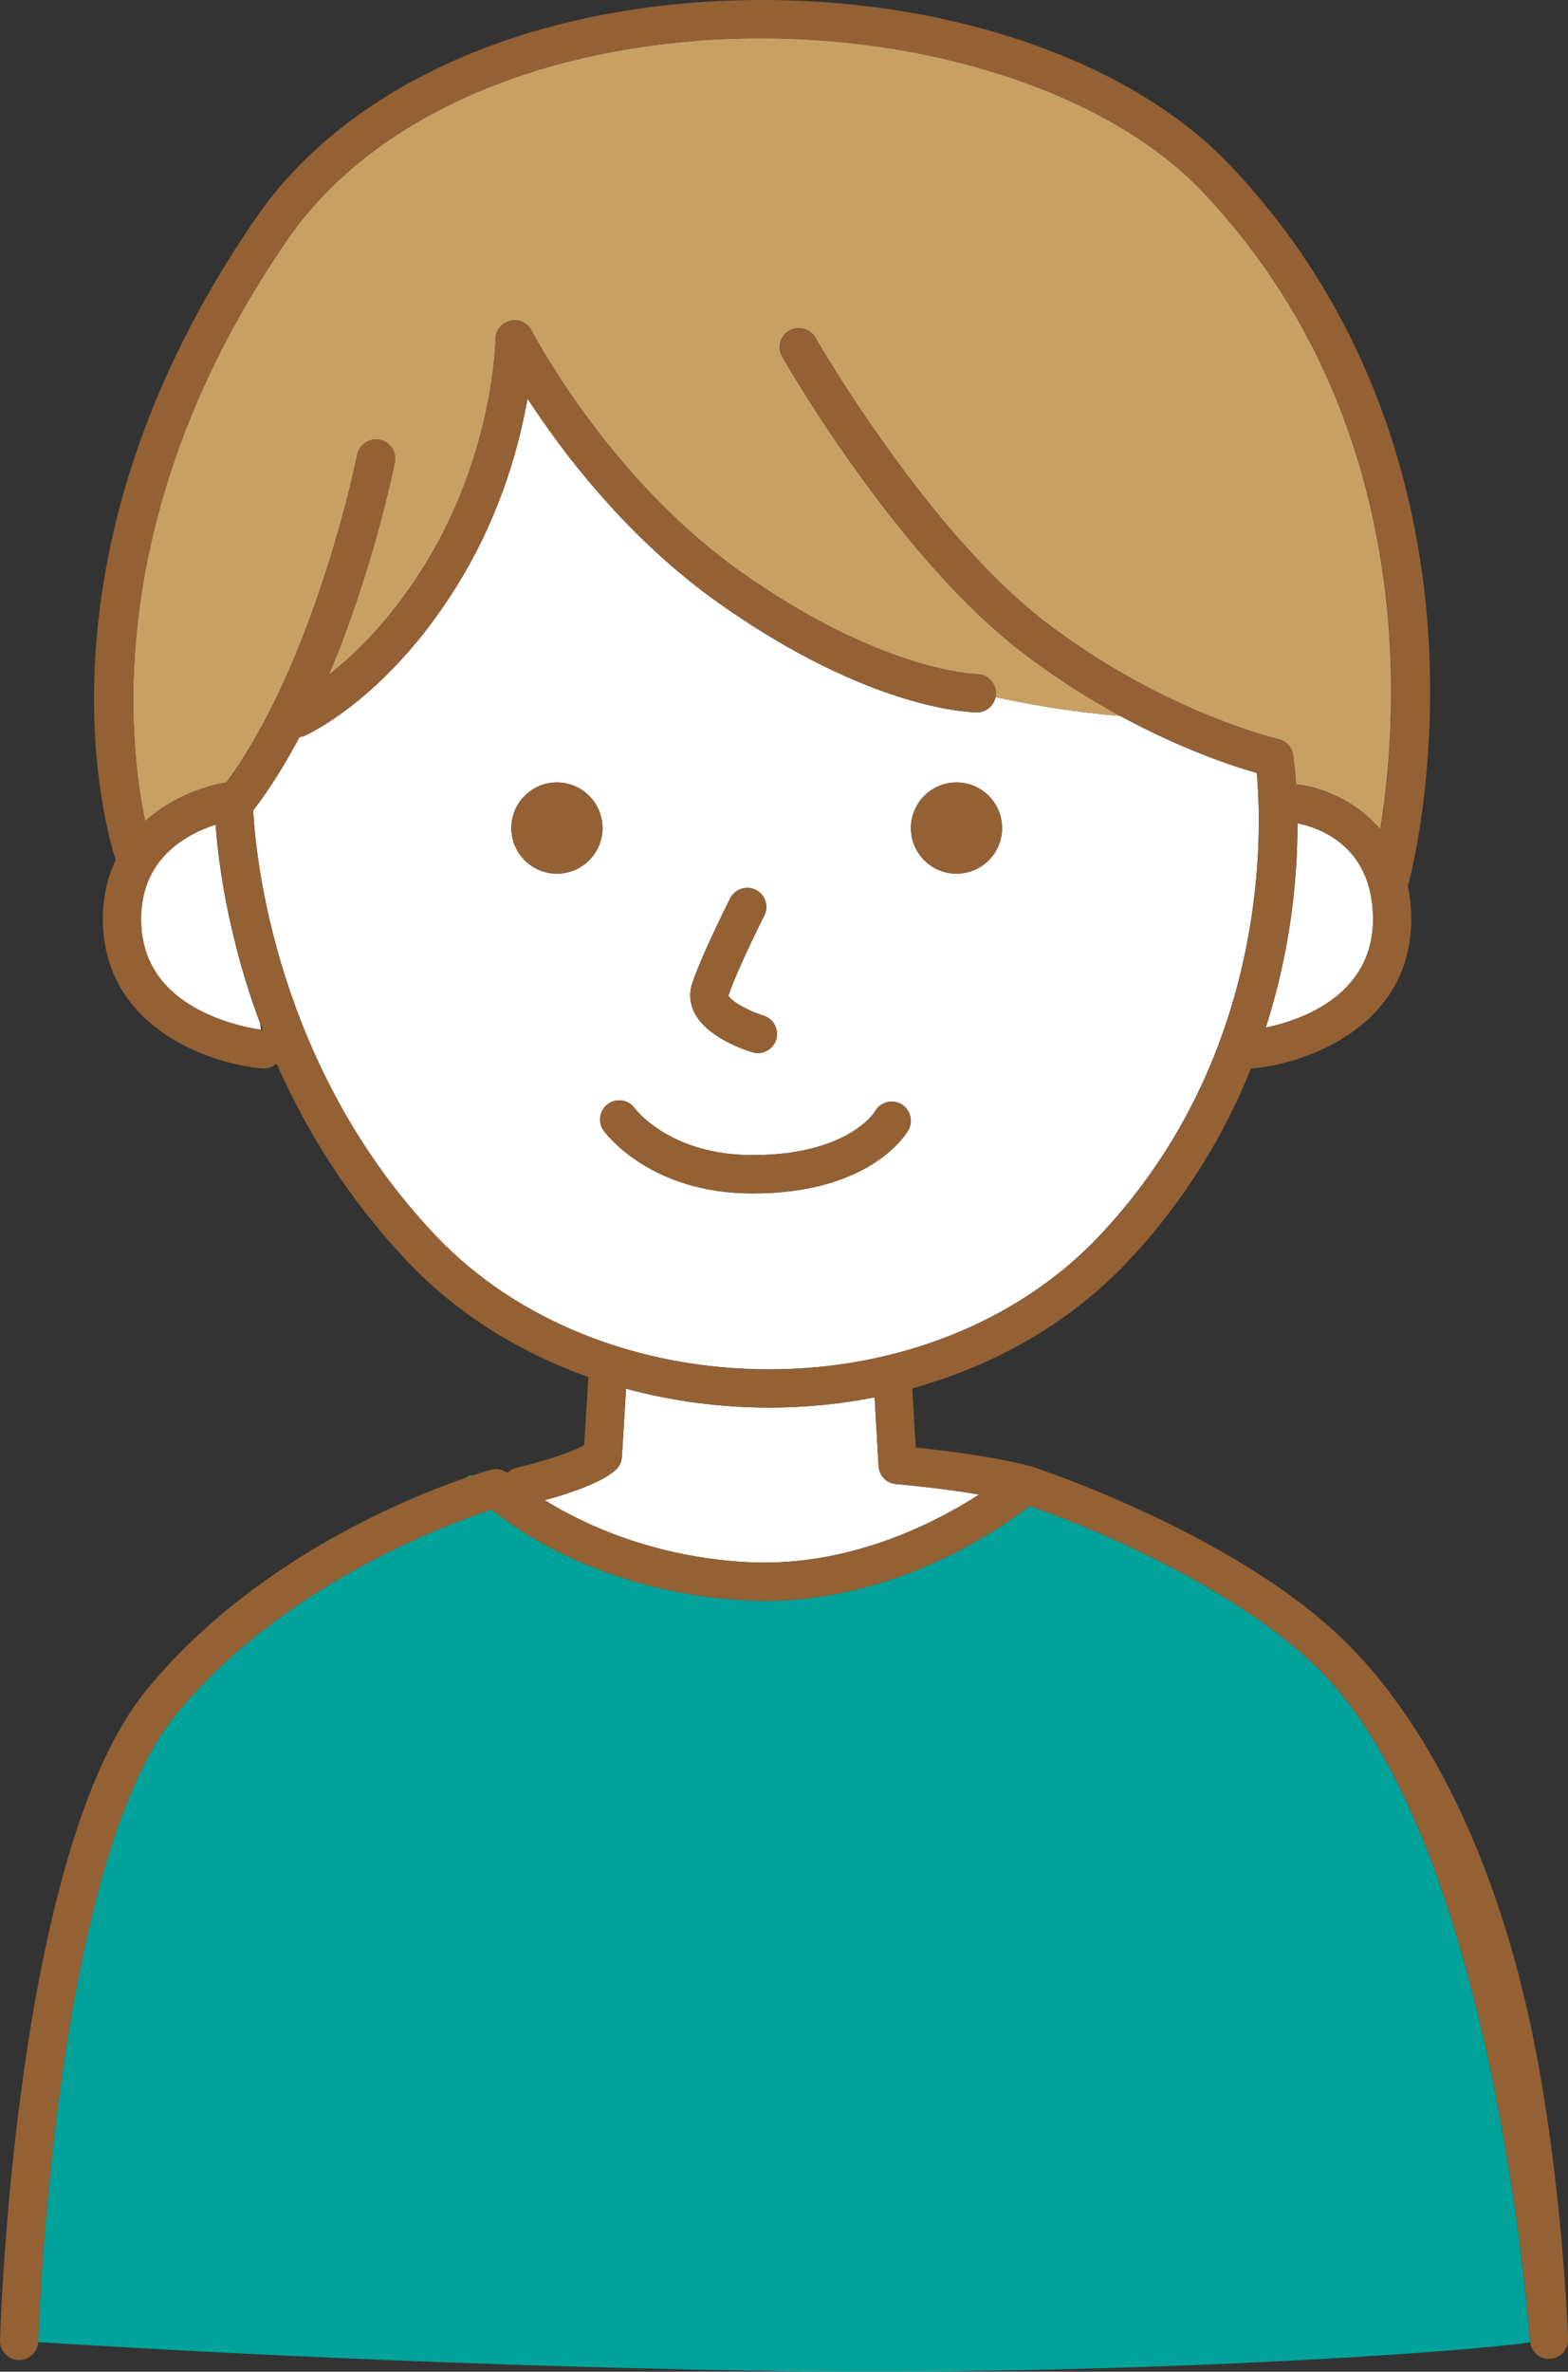
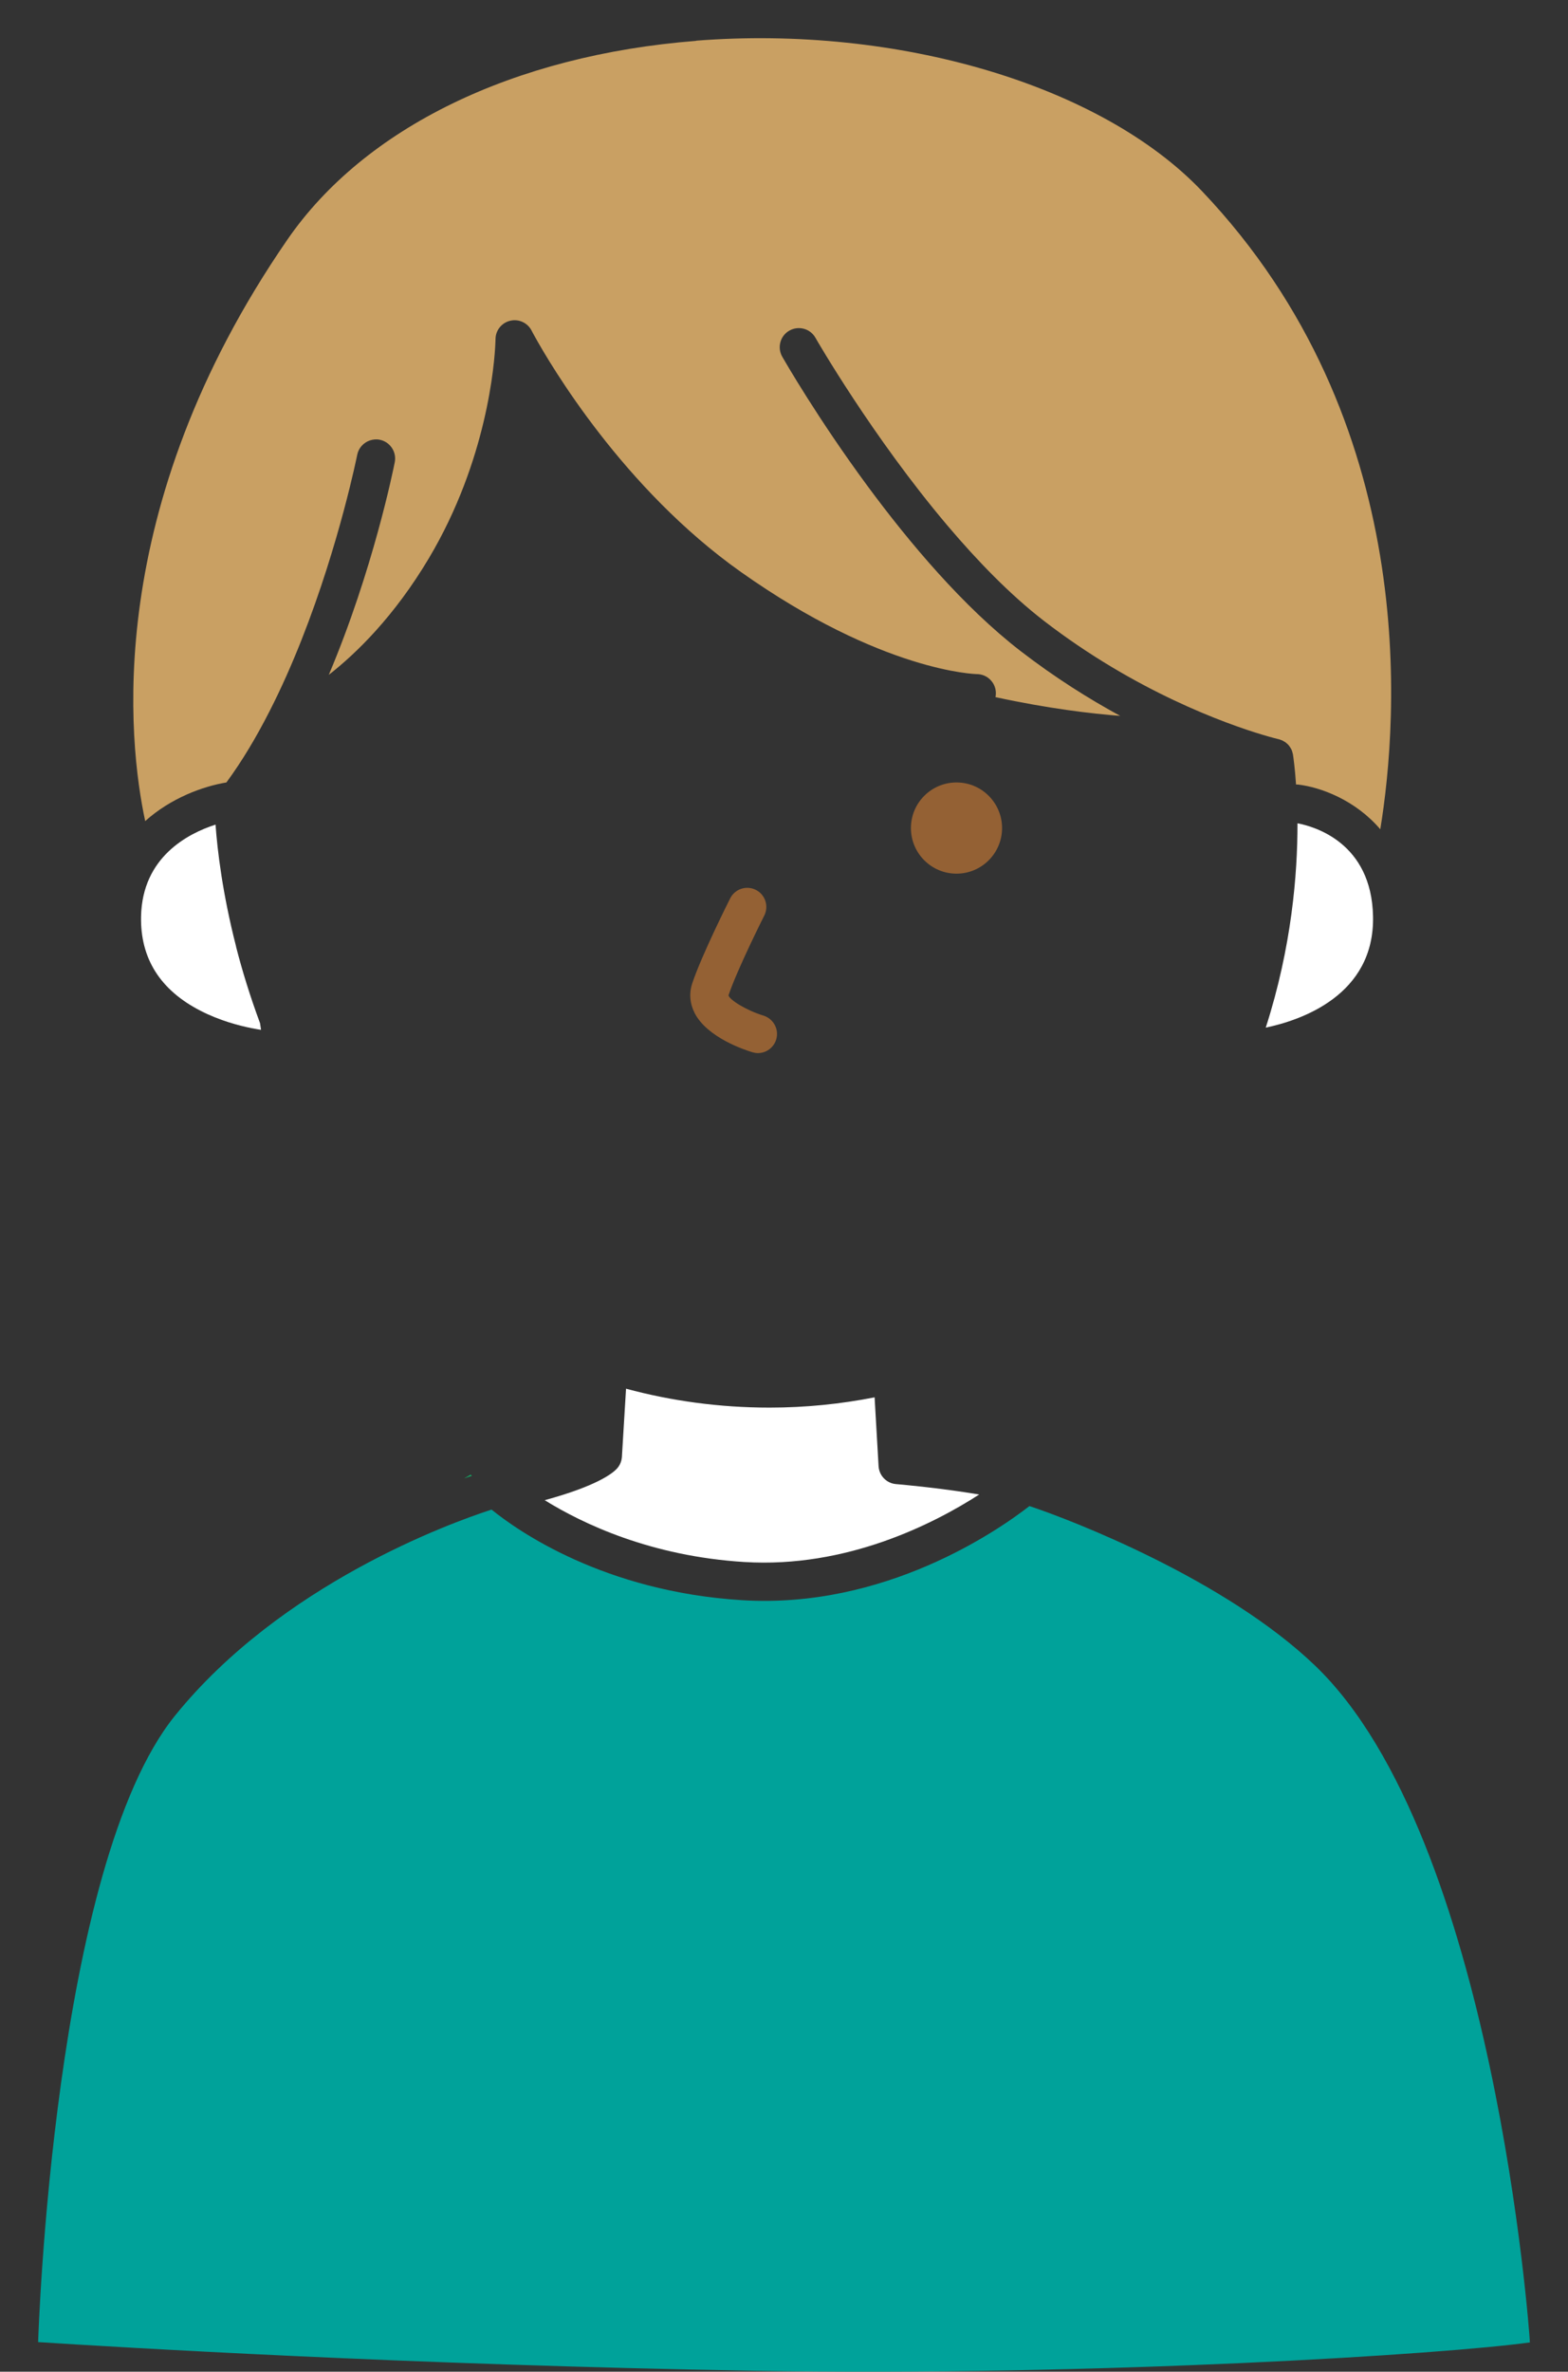
<svg xmlns="http://www.w3.org/2000/svg" id="_レイヤー_2" data-name="レイヤー 2" viewBox="0 0 205.08 309.96">
  <rect x="0" y="0" width="205.08" height="309.96" fill="#333333" stroke="none" />
  <defs>
    <style>
      .cls-1 {
        fill: #00a29a;
      }

      .cls-1, .cls-2, .cls-3, .cls-4, .cls-5 {
        stroke-width: 0px;
      }

      .cls-2 {
        fill: #c9a063;
      }

      .cls-3 {
        fill: #946134;
      }

      .cls-4 {
        fill: #fff;
      }

      .cls-5 {
        fill: #13ae67;
      }
    </style>
  </defs>
  <g id="_1" data-name="1">
    <g>
      <path class="cls-4" d="M97.34,204.14c-12.22-.76-21.11-4.99-26.1-8.08,6.83-1.86,8.89-3.5,9.48-4.16.37-.42.58-.94.62-1.5l.54-8.91c5.96,1.61,12.26,2.47,18.73,2.47h.08c4.68,0,9.27-.47,13.7-1.34l.52,8.99c.07,1.25,1.05,2.25,2.29,2.35.07,0,5.52.46,10.87,1.36-5.95,3.83-17.35,9.65-30.72,8.82Z" />
      <path class="cls-1" d="M200.08,305.87c-.02-.62-4.64-65.68-28.06-88.17-11.75-11.28-31.89-19.06-37.38-20.87-4.1,3.19-18.9,13.47-37.61,12.3-18.01-1.13-29.26-9.02-32.74-11.84-5.46,1.77-27.48,9.74-41.4,26.93-15.9,19.64-17.88,81.16-17.9,81.78,0,.03,0,.06-.01.09,9.96.64,48.6,2.99,93.42,3.74,45.45.76,90.82-2.17,101.7-3.7-.01-.09-.03-.17-.04-.26Z" />
      <path class="cls-5" d="M61.56,192.73s-.31.17-.87.49c.37-.13.72-.25,1.03-.35-.11-.09-.16-.14-.16-.14Z" />
      <path class="cls-4" d="M169.7,107.61c.01,6.57-.75,16.14-4.15,26.69,4.55-.95,14.25-4.2,14.03-14.55-.2-9.63-7.68-11.73-9.87-12.15Z" />
      <path class="cls-4" d="M30.88,123.71c-1.79-6.96-2.45-12.63-2.69-15.94-3.61,1.16-9.57,4.24-9.74,11.98-.12,5.5,2.51,9.66,7.8,12.36,2.5,1.28,5.01,1.93,6.64,2.26.51.1.94.17,1.25.22-.04-.27-.09-.56-.13-.87-1.31-3.53-2.34-6.89-3.14-10.01Z" />
-       <path class="cls-4" d="M146.52,93.56c-3.75-.29-9.38-.95-16.31-2.45-.24,1.14-1.24,1.99-2.44,1.99-.55,0-13.79-.16-33.74-14.27-12-8.49-20.47-19.72-25.04-26.75-1.03,5.95-3.35,14.61-8.58,23.4-9.25,15.55-20.14,20.49-20.6,20.69-.21.09-.43.14-.65.18-1.8,3.4-3.81,6.65-6.05,9.58.34,6.18,3.01,33.61,23.91,55.6,10.53,11.08,26.41,17.43,43.59,17.43h.07c16.9-.02,32.58-6.34,43.02-17.35.01-.01.03-.03.04-.04.02-.03.05-.05.07-.08.7-.74,1.37-1.48,2.02-2.23.01-.01.02-.02.03-.03,20.28-23.32,19.15-51.32,18.51-58.21-3.04-.87-9.77-3.06-17.85-7.45ZM90.54,128.51c1.24-3.73,4.81-10.8,4.96-11.1.62-1.23,2.12-1.73,3.36-1.11,1.23.62,1.73,2.13,1.1,3.36-.04.07-3.55,7.04-4.68,10.43.16.59,2.3,1.95,4.57,2.64,1.32.4,2.07,1.8,1.67,3.12-.33,1.08-1.32,1.78-2.39,1.78-.24,0-.48-.03-.72-.11-.97-.29-5.88-1.9-7.55-5.11-.65-1.25-.76-2.59-.32-3.9ZM72.84,114.18c-3.29,0-5.96-2.67-5.96-5.96s2.67-5.96,5.96-5.96,5.96,2.67,5.96,5.96-2.67,5.96-5.96,5.96ZM118.81,147.69c-.19.34-4.76,8.28-20.39,8.28-13.4,0-19.21-7.87-19.46-8.21-.81-1.12-.55-2.68.57-3.49,1.11-.8,2.67-.55,3.48.55.2.27,4.71,6.14,15.41,6.14,12.52,0,15.99-5.64,16.02-5.7.67-1.21,2.19-1.64,3.4-.98,1.21.67,1.65,2.19.98,3.4ZM125.1,114.18c-3.29,0-5.96-2.67-5.96-5.96s2.67-5.96,5.96-5.96,5.96,2.67,5.96,5.96-2.67,5.96-5.96,5.96Z" />
      <path class="cls-2" d="M91.05,5.34c-23.87,1.87-43.35,11.33-53.45,25.96-24.32,35.25-20.81,65.75-18.61,76.01,3.36-3.02,7.58-4.55,10.62-5.05,2.08-2.82,3.95-5.99,5.63-9.28,6.3-12.32,9.88-26.46,11.05-31.57.28-1.22.42-1.93.43-1.97.18-.91.84-1.6,1.66-1.88.4-.13.83-.18,1.28-.09,1.35.27,2.24,1.58,1.97,2.94-.16.82-2.84,14.12-8.63,27.79,3.62-2.83,8.58-7.66,13.11-15.27,7.6-12.78,8.57-25.44,8.68-28.09.01-.31.02-.5.02-.51,0-1.15.8-2.15,1.92-2.41,1.12-.27,2.28.27,2.8,1.29.01.02.15.3.41.76,2.03,3.66,11.55,19.88,26.96,30.78,18.5,13.08,30.75,13.35,30.87,13.35,1.38.01,2.49,1.14,2.48,2.51,0,.17-.02.34-.05.5,6.93,1.5,12.56,2.16,16.31,2.45-4.1-2.23-8.55-5.02-13.05-8.49-7.46-5.76-14.51-14.12-20.01-21.57-6.48-8.78-10.81-16.31-11.14-16.88-.68-1.2-.27-2.73.93-3.41,1.2-.68,2.73-.27,3.41.93.1.18,7.44,12.94,17.28,24.56,3.9,4.6,8.19,9.03,12.58,12.42,12.01,9.27,23.89,13.49,28.59,14.9,1.32.4,2.07.57,2.1.58,0,0,.02,0,.02,0,.1.02.19.06.29.1.06.02.12.04.18.06.1.05.2.11.3.17.04.02.08.04.12.07.19.14.36.3.51.49.14.19.26.39.35.61,0,0,0,.02.01.03.03.08.05.17.07.25.02.08.05.15.06.23,0,0,0,.02,0,.02.04.27.25,1.66.4,3.9.08,0,.15,0,.23,0,2.97.34,7.52,2.02,10.79,5.85,2.36-14.43,5.32-53.28-23.32-83.4-13.15-13.83-39.74-21.73-66.18-19.66Z" />
-       <path class="cls-3" d="M175.48,214.09c-14.26-13.69-39.48-22.1-40.63-22.45-.01,0-.03,0-.04,0-.02,0-.03-.01-.05-.02-4.87-1.3-11.58-2.09-14.99-2.44l-.45-7.74c10.92-3.01,20.67-8.64,28.05-16.43,7.76-8.2,12.88-16.97,16.24-25.36.03,0,.06,0,.1,0,7.35-.65,21.17-5.67,20.86-20-.03-1.41-.2-2.7-.45-3.9.04-.1.08-.2.11-.3.15-.55,3.68-13.72,2.62-31.91-.99-16.84-6.29-41.25-25.99-61.97C146.51,6.46,118.97-1.86,90.66.35c-25.38,1.99-46.22,12.23-57.17,28.11C3.13,72.48,13.94,108.75,15.14,112.39c-.99,2.05-1.62,4.45-1.68,7.25-.3,14.33,13.51,19.35,20.86,20,.08,0,.15,0,.22,0,.62,0,1.2-.24,1.64-.62,3.75,8.48,9.21,17.54,17.21,25.95,6.35,6.68,14.46,11.77,23.58,15,0,.04-.01.07-.02.1l-.54,8.8c-1.08.58-3.62,1.71-8.92,2.97-.46.11-.84.34-1.16.65-.61-.45-1.4-.62-2.14-.41-.19.05-1.07.31-2.48.78-.32.11-.66.23-1.03.35-8.06,2.81-28.13,11.12-41.68,27.86C2.05,242.03.08,303.26,0,305.86c-.04,1.38,1.05,2.53,2.43,2.57.03,0,.05,0,.07,0,1.32,0,2.4-1.02,2.49-2.33,0-.03.01-.06.01-.09.02-.62,2-62.14,17.9-81.78,13.92-17.19,35.94-25.16,41.4-26.93,3.48,2.82,14.73,10.71,32.74,11.84,18.71,1.17,33.5-9.12,37.61-12.3,5.48,1.81,25.62,9.59,37.38,20.87,23.42,22.49,28.04,87.55,28.06,88.17,0,.09.02.17.04.26.18,1.25,1.29,2.19,2.56,2.14,1.38-.05,2.46-1.21,2.4-2.59,0-.16-.65-19.27-4.29-38.03-4.95-25.45-14.79-43.47-25.3-53.56ZM165.55,134.3c3.4-10.55,4.16-20.12,4.15-26.69,2.2.41,9.67,2.52,9.87,12.15.22,10.35-9.48,13.59-14.03,14.55ZM34.16,134.59c-.31-.05-.74-.12-1.25-.22-1.64-.33-4.15-.98-6.64-2.26-5.29-2.7-7.92-6.86-7.8-12.36.17-7.74,6.13-10.82,9.74-11.98.24,3.31.9,8.98,2.69,15.94.8,3.11,1.83,6.48,3.14,10.01.11.3.22.6.33.9-.06,0-.13-.02-.2-.03ZM57.02,161.53c-20.9-21.99-23.58-49.42-23.91-55.6,2.23-2.93,4.25-6.19,6.05-9.58.22-.03.44-.08.65-.18.46-.2,11.35-5.13,20.6-20.69,5.23-8.8,7.55-17.46,8.58-23.4,4.56,7.03,13.03,18.26,25.04,26.75,19.95,14.11,33.19,14.27,33.74,14.27,1.21,0,2.21-.85,2.44-1.99.03-.16.05-.33.05-.5,0-1.38-1.11-2.5-2.48-2.51-.12,0-12.36-.27-30.87-13.35-15.42-10.9-24.94-27.12-26.96-30.78-.26-.47-.4-.74-.41-.76-.53-1.03-1.68-1.56-2.8-1.29-1.12.27-1.91,1.26-1.92,2.41,0,.01,0,.2-.02.51-.12,2.64-1.08,15.31-8.68,28.09-4.53,7.61-9.49,12.43-13.11,15.27,5.8-13.67,8.47-26.97,8.63-27.79.27-1.35-.62-2.67-1.97-2.94-.44-.09-.88-.04-1.28.09-.82.28-1.48.97-1.66,1.88,0,.04-.15.75-.43,1.97-1.17,5.11-4.75,19.25-11.05,31.57-1.68,3.29-3.56,6.46-5.63,9.28-3.05.5-7.26,2.03-10.62,5.05-2.19-10.26-5.71-40.76,18.61-76.01,10.09-14.63,29.58-24.1,53.45-25.96,26.44-2.07,53.04,5.83,66.18,19.66,28.64,30.13,25.68,68.98,23.32,83.4-3.28-3.83-7.82-5.5-10.79-5.85-.08,0-.16,0-.23,0-.15-2.24-.36-3.63-.4-3.9,0,0,0-.02,0-.02-.01-.08-.04-.16-.06-.23-.02-.08-.04-.17-.07-.25,0,0,0-.02-.01-.03-.09-.22-.2-.42-.35-.61-.15-.19-.31-.35-.51-.49-.04-.03-.08-.04-.12-.07-.1-.06-.19-.12-.3-.17-.06-.03-.12-.04-.18-.06-.09-.04-.19-.07-.29-.1,0,0-.02,0-.02,0-.03,0-.79-.19-2.1-.58-4.7-1.42-16.58-5.63-28.59-14.9-4.39-3.39-8.68-7.81-12.58-12.42-9.84-11.62-17.18-24.38-17.28-24.56-.68-1.2-2.21-1.62-3.41-.93-1.2.68-1.62,2.21-.93,3.41.32.57,4.66,8.1,11.14,16.88,5.5,7.46,12.55,15.81,20.01,21.57,4.5,3.47,8.95,6.26,13.05,8.49,8.09,4.39,14.81,6.59,17.85,7.45.64,6.89,1.77,34.9-18.51,58.21-.01.01-.02.02-.03.03-.65.75-1.32,1.49-2.02,2.23-.02.03-.05.05-.07.08-.01.01-.03.03-.04.04-10.45,11.01-26.13,17.34-43.02,17.35h-.07c-17.18,0-33.06-6.35-43.59-17.43ZM97.34,204.14c-12.22-.76-21.11-4.99-26.1-8.08,6.83-1.86,8.89-3.5,9.48-4.16.37-.42.58-.94.62-1.5l.54-8.91c5.96,1.61,12.26,2.47,18.73,2.47h.08c4.68,0,9.27-.47,13.7-1.34l.52,8.99c.07,1.25,1.05,2.25,2.29,2.35.07,0,5.52.46,10.87,1.36-5.95,3.83-17.35,9.65-30.72,8.82Z" />
-       <path class="cls-3" d="M72.84,102.26c-3.29,0-5.96,2.67-5.96,5.96s2.67,5.96,5.96,5.96,5.96-2.67,5.96-5.96-2.67-5.96-5.96-5.96Z" />
      <path class="cls-3" d="M125.1,114.18c3.29,0,5.96-2.67,5.96-5.96s-2.67-5.96-5.96-5.96-5.96,2.67-5.96,5.96,2.67,5.96,5.96,5.96Z" />
      <path class="cls-3" d="M98.41,137.52c.24.07.48.11.72.11,1.07,0,2.06-.7,2.39-1.78.4-1.32-.35-2.71-1.67-3.12-2.26-.69-4.41-2.05-4.57-2.64,1.13-3.38,4.64-10.36,4.68-10.43.62-1.23.13-2.74-1.1-3.36-1.23-.62-2.74-.13-3.36,1.11-.15.3-3.71,7.37-4.96,11.1-.43,1.31-.32,2.65.32,3.9,1.66,3.21,6.58,4.82,7.55,5.11Z" />
-       <path class="cls-3" d="M118.81,147.69c.67-1.21.23-2.73-.98-3.4-1.21-.67-2.73-.23-3.4.98-.03.06-3.5,5.7-16.02,5.7-10.69,0-15.2-5.87-15.41-6.14-.81-1.11-2.36-1.36-3.48-.55-1.12.81-1.38,2.37-.57,3.49.24.33,6.06,8.21,19.46,8.21,15.64,0,20.21-7.94,20.39-8.28Z" />
    </g>
  </g>
</svg>